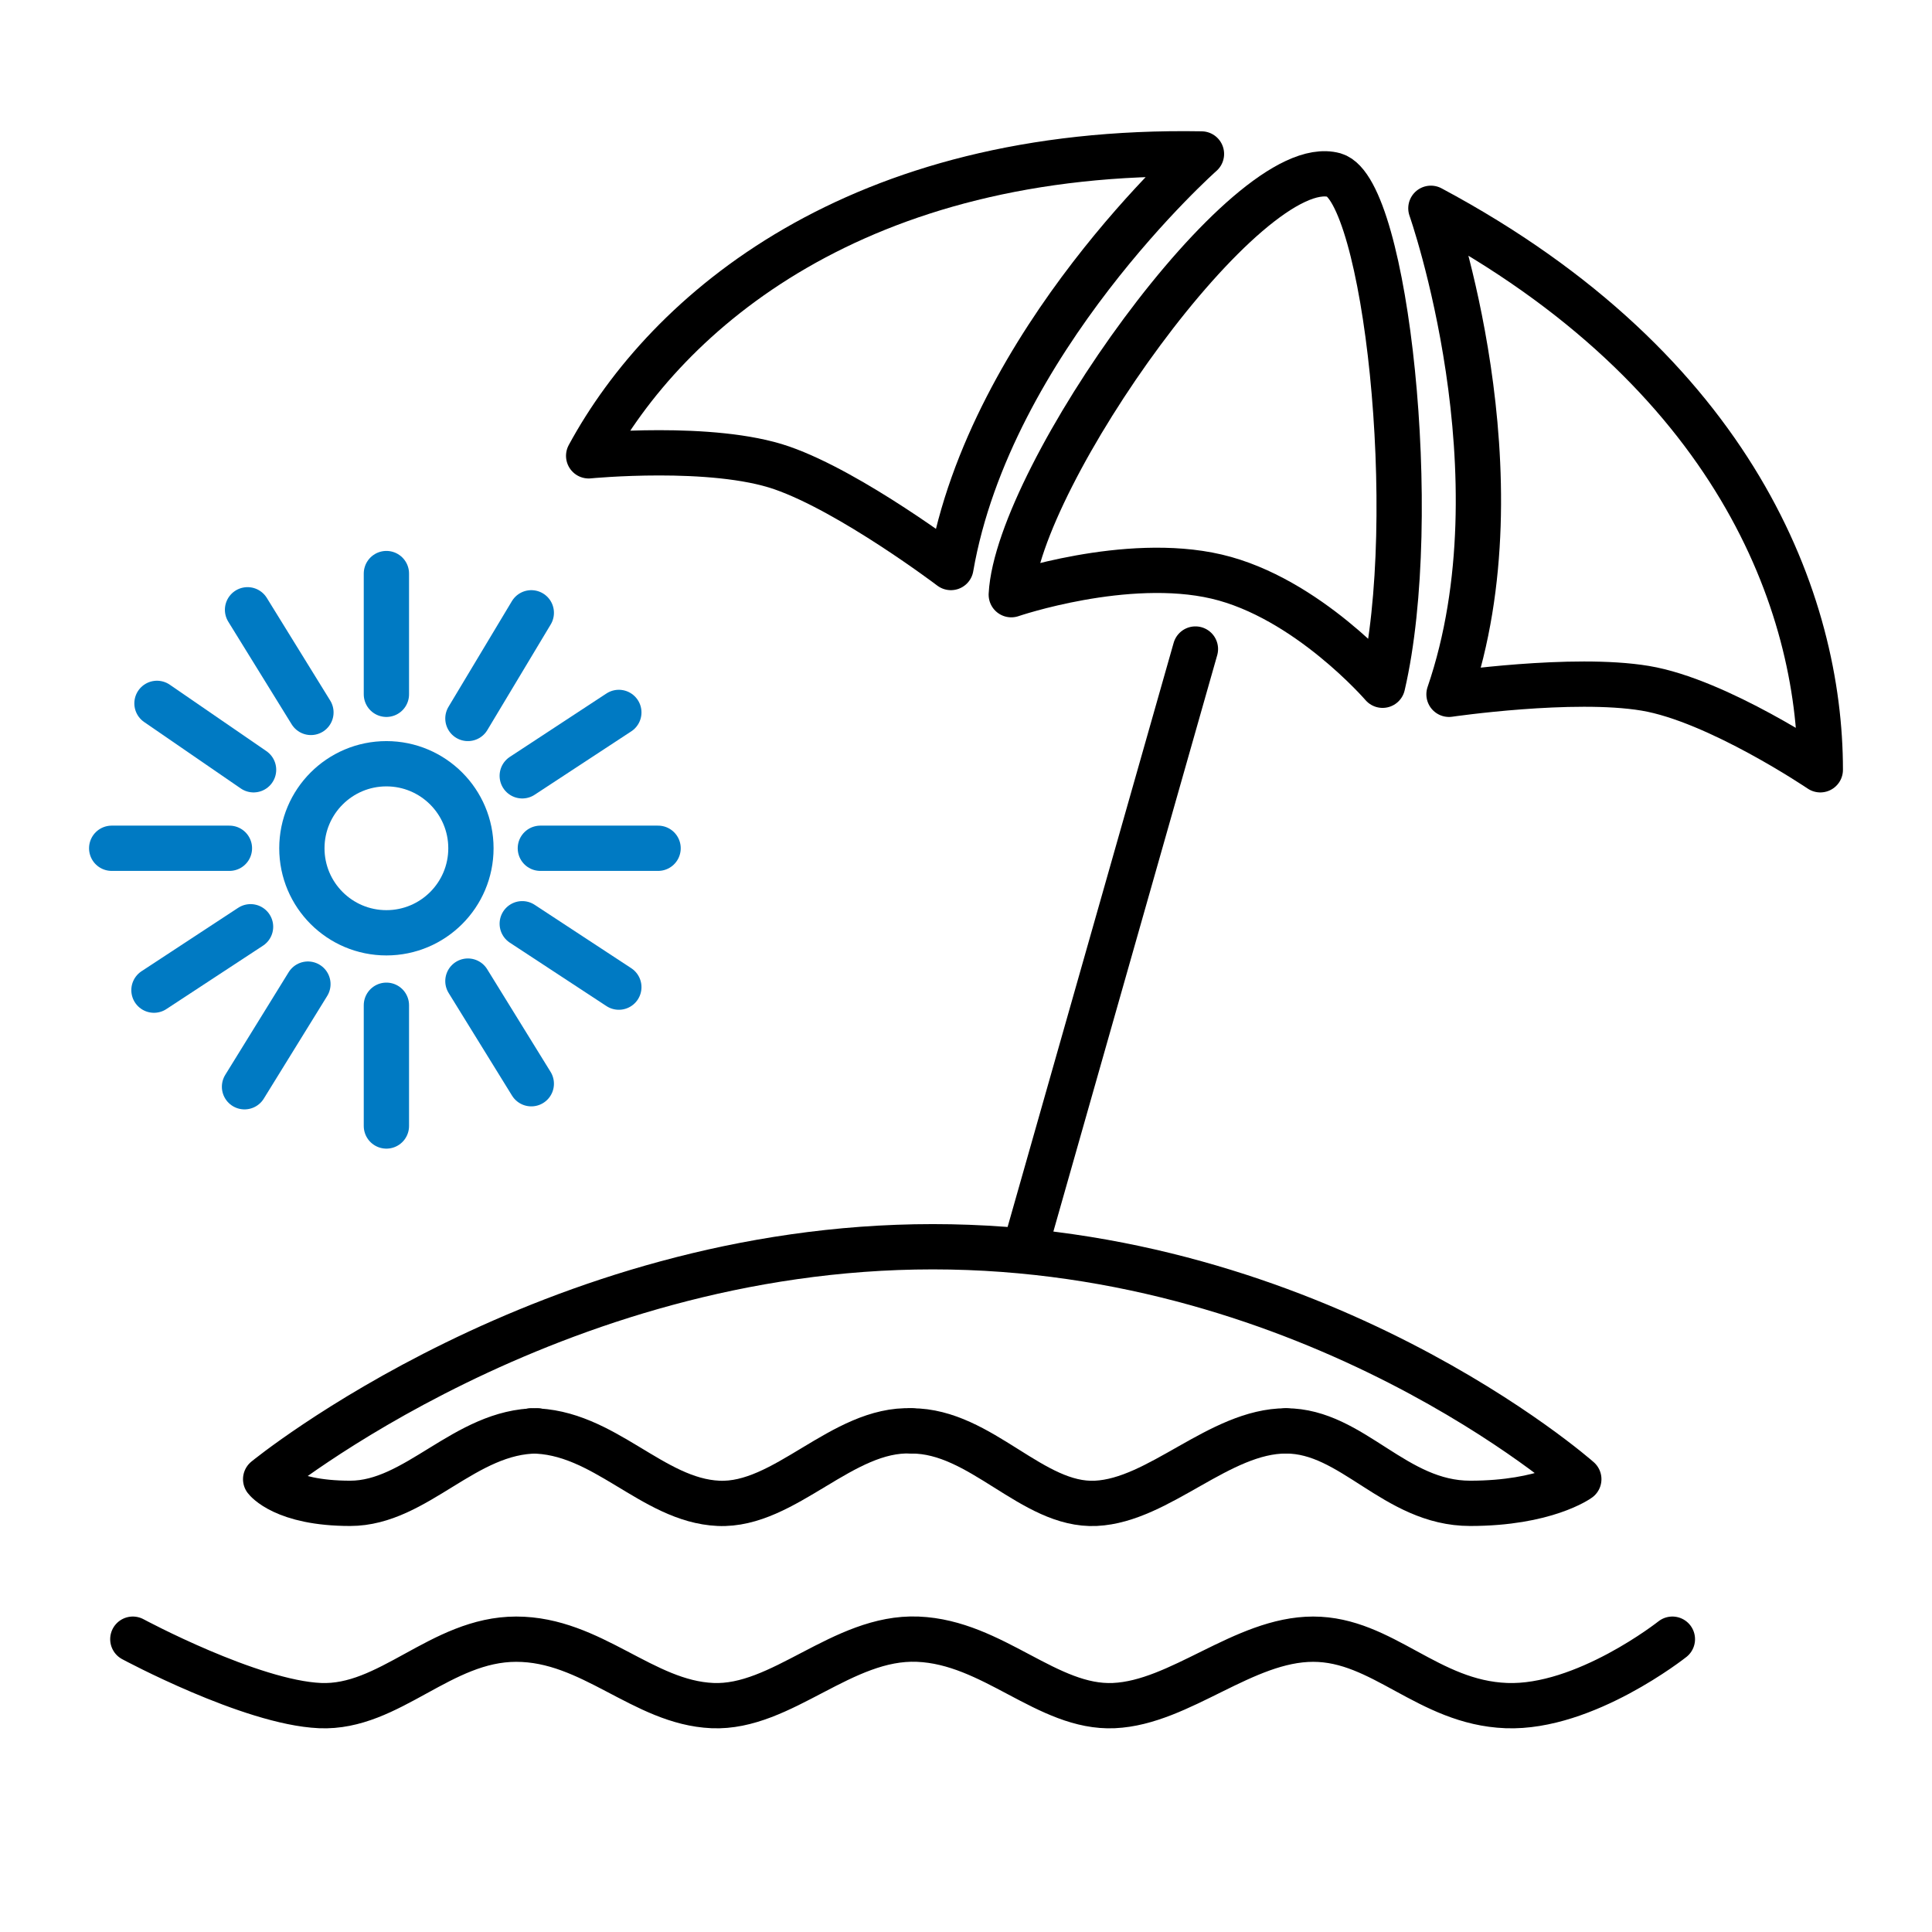
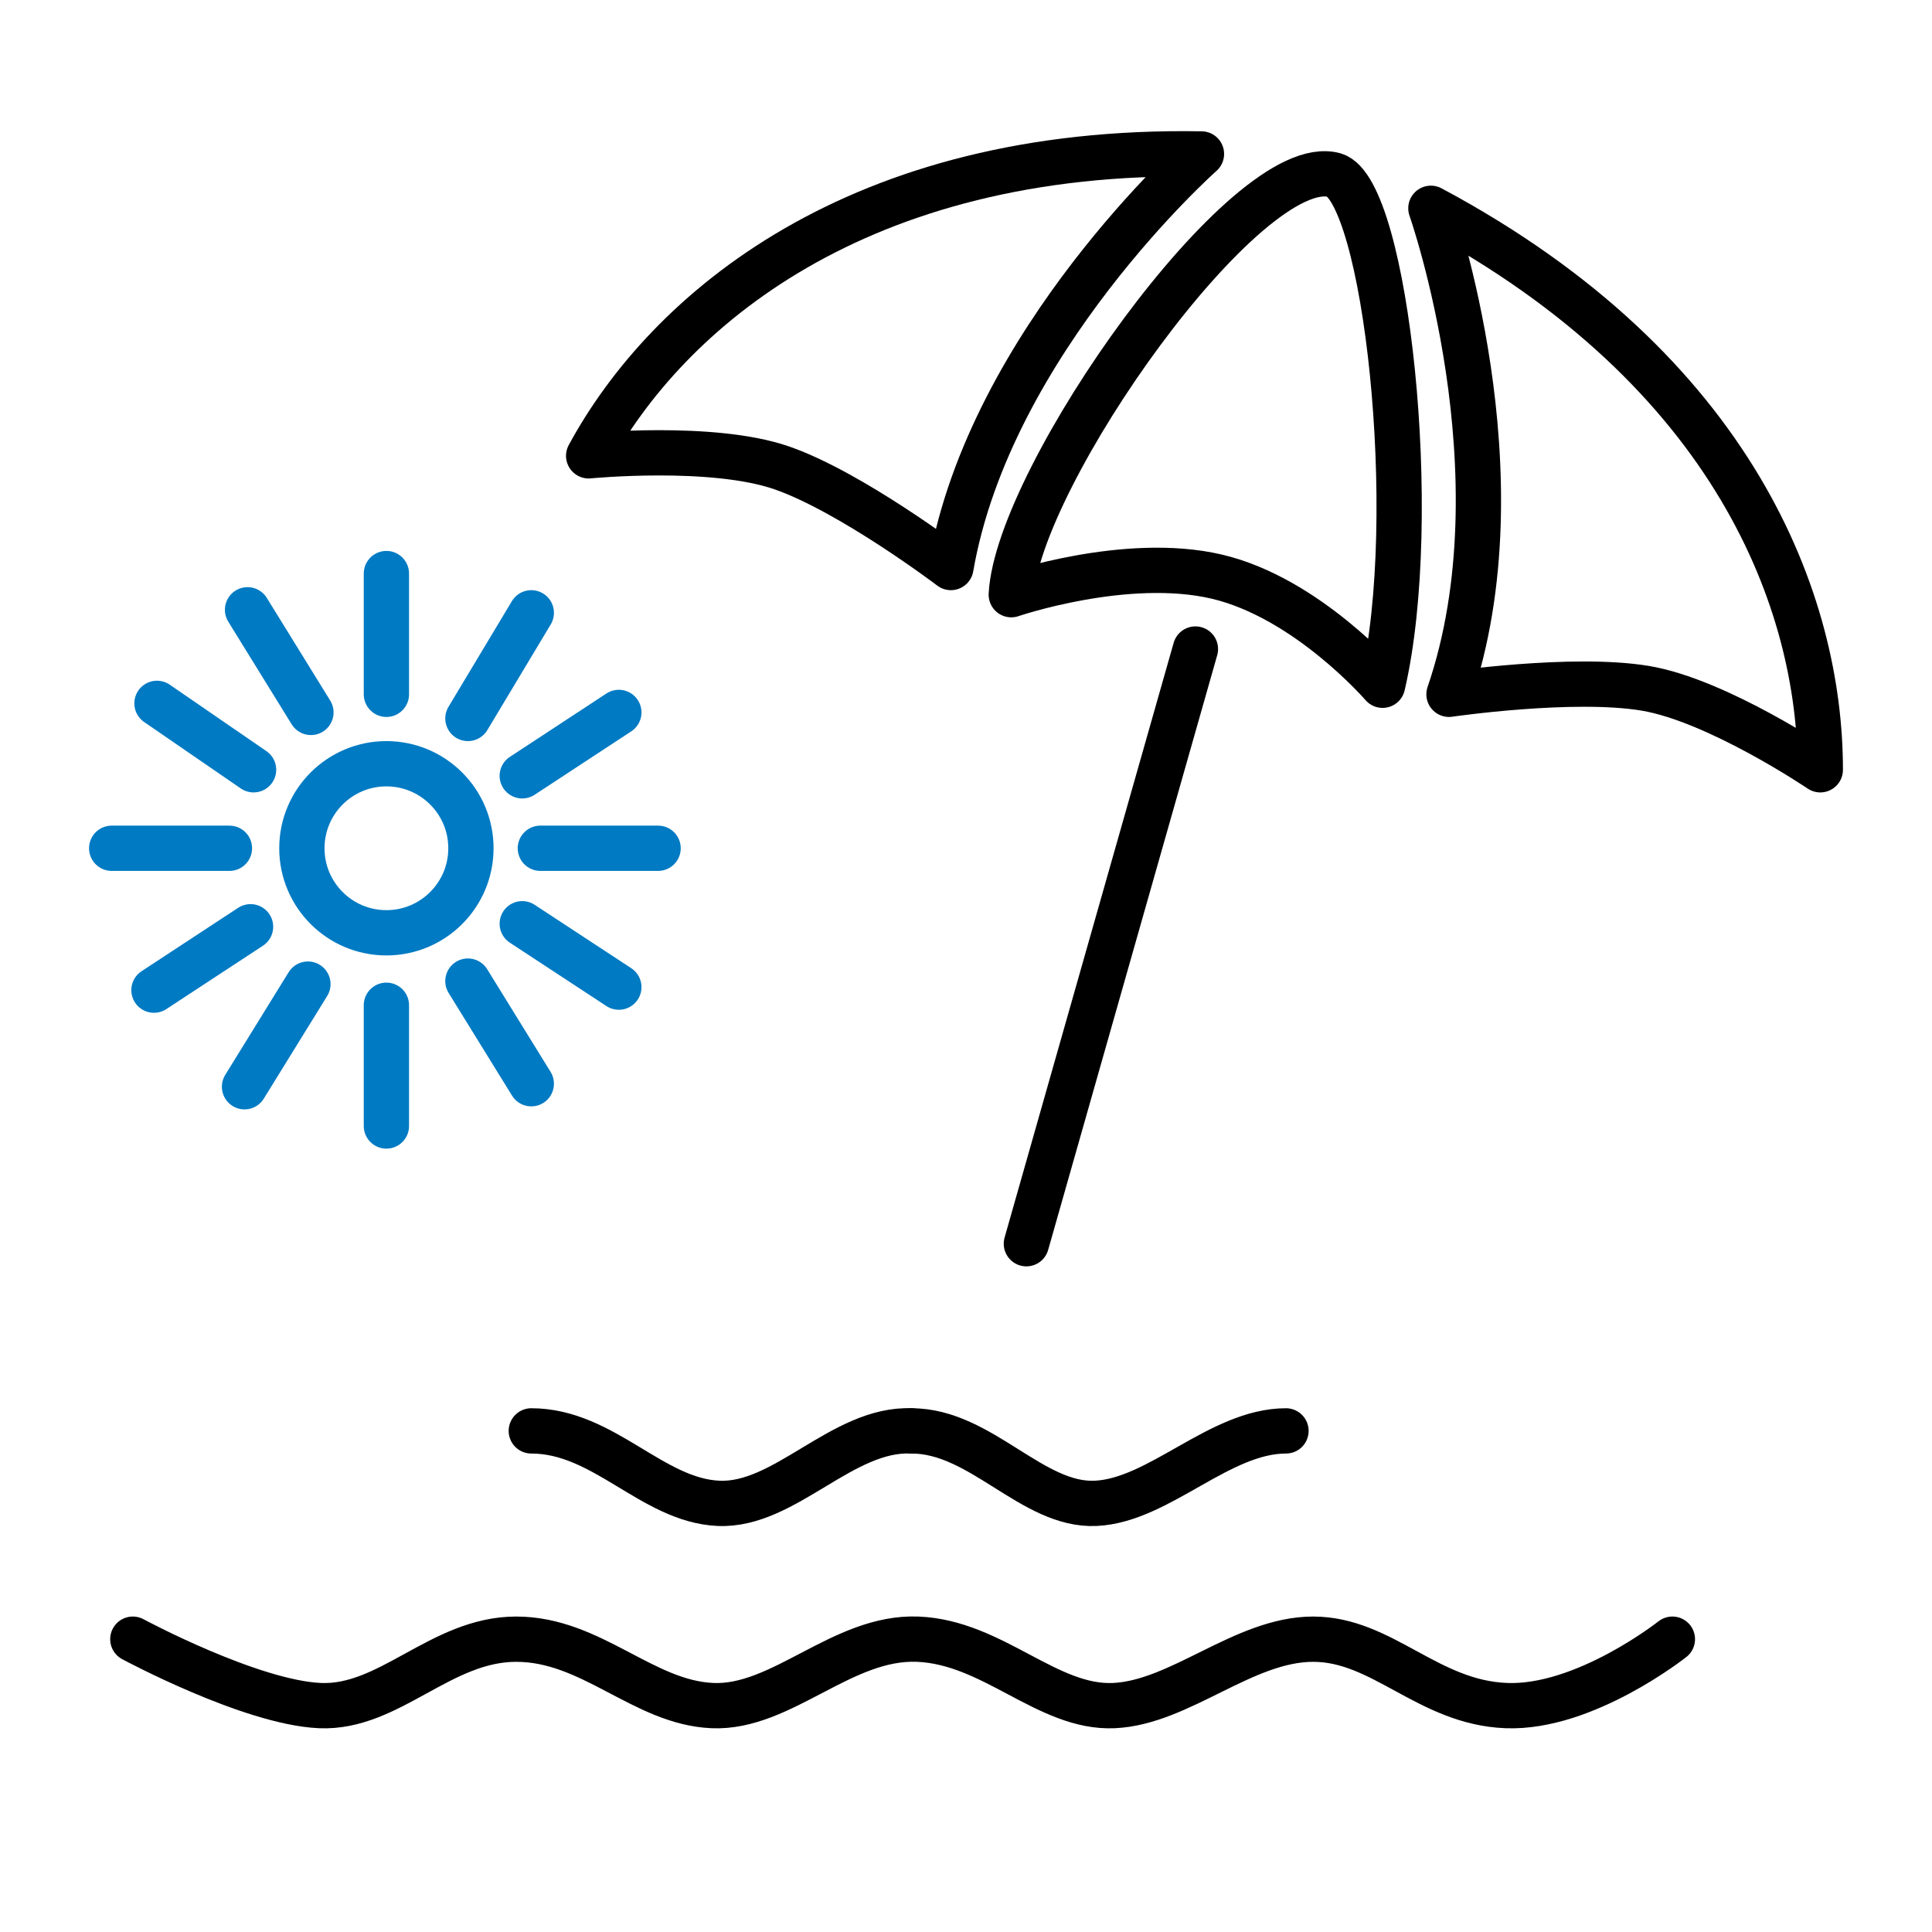
<svg xmlns="http://www.w3.org/2000/svg" version="1.1" viewBox="0 0 64 64">
  <defs>
    <style>
      .st0, .st1, .st2, .st3, .st4, .st5, .st6, .st7, .st8, .st9, .st10 {
        fill: none;
      }

      .st0, .st1, .st2, .st6, .st8, .st11, .st9 {
        stroke: #000;
      }

      .st0, .st1, .st3, .st4, .st5, .st6, .st11, .st12 {
        stroke-miterlimit: 10;
      }

      .st13, .st11 {
        fill: #007ac3;
      }

      .st1, .st2, .st5, .st6, .st7, .st8, .st9, .st10 {
        stroke-linecap: round;
      }

      .st1, .st5, .st9, .st10 {
        stroke-width: 1.5px;
      }

      .st2, .st7, .st8, .st9, .st10 {
        stroke-linejoin: round;
      }

      .st3, .st4 {
        stroke: #127abf;
      }

      .st3, .st8 {
        stroke-width: .5px;
      }

      .st5, .st7, .st10 {
        stroke: #007ac3;
      }

      .st14 {
        display: none;
      }

      .st12 {
        stroke: #fff;
      }
    </style>
  </defs>
  <g id="pensionskasse" class="st14">
    <g>
      <path class="st2" d="M14,36l-9.9-1.1s-1.8,3.7-2,10.3c-.3,6.6.6,11.6.6,11.6l10.2.4s-.8-6.9-.5-11.7,1.7-9.4,1.7-9.4h0Z" />
      <path class="st2" d="M12.8,55s9.3,5.1,19.5,5.1,27.9-11,27.9-11c0,0,3.4-1.7.8-5.1s-17.8,3.4-17.8,3.4c0,0-5.9,1.7-13.5.8" />
      <path class="st2" d="M14.5,38s5.9-2.5,12.7.8,10.2,1.7,12.7,2.5,4.2,3.4,2.5,5.9" />
    </g>
    <g>
      <path class="st2" d="M27.8,32.9c2.6,2.1,6,3.3,9.6,3.3,8.6,0,15.7-7,15.7-15.7s-7-15.7-15.7-15.7-15.7,7-15.7,15.7.6,4.9,1.6,7" />
      <path class="st2" d="M45.6,9.4c-2.4-1.8-5.3-2.8-8.5-2.7-7.6.2-13.7,6.5-13.5,14.1.2,7.6,6.5,13.7,14.1,13.5,7.6-.2,13.7-6.5,13.5-14.1,0-2.2-.6-4.3-1.6-6.1" />
      <path class="st4" d="M38.1,19.4c-2.5-1-3.6-1.6-3.6-2.7,0-1.7,1.6-2.5,3.1-2.5s1.6.2,2.2.6c.6.4.8,1,.8,1.7s.5,1.1,1.1,1.1,1.1-.5,1.1-1.1c0-2.8-2.1-4.2-4.4-4.6v-1.2c0-.6-.5-1.1-1.1-1.1s-1.1.5-1.1,1.1v1.3c-.8.2-1.6.5-2.2,1-1.2.9-1.8,2.2-1.8,3.7,0,2.9,2.8,4,5,4.8,2.5,1,3.7,1.6,3.7,2.9s-.3,1.5-.9,2c-.6.5-1.5.7-2.4.7-1.8,0-3.6-1-3.6-2.8s-.5-1.1-1.1-1.1-1.1.5-1.1,1.1c0,2.9,2.3,4.5,4.6,5v1.2c0,.6.5,1.1,1.1,1.1s1.1-.5,1.1-1.1v-1.2c1.1-.1,2-.5,2.8-1.1,1.2-.9,1.8-2.2,1.8-3.8,0-3-2.8-4.1-5.1-5Z" />
    </g>
  </g>
  <g id="Depositenkasse" class="st14">
    <polyline class="st2" points="26.4 18.4 54.2 18.4 54.2 32.5 58.4 49.1 58.4 60 7.2 60 7.2 49.5 11.3 32.5 11.1 18.4 16.4 18.4" />
    <path class="st2" d="M26.4,18.4" />
    <path class="st2" d="M16.4,18.4" />
-     <rect class="st2" x="32.1" y="4" width="21.5" height="8.3" />
    <rect class="st2" x="32.3" y="23.6" width="17.1" height="5.7" />
    <rect class="st2" x="39.8" y="12.3" width="6.1" height="6" transform="translate(58.2 -27.6) rotate(90)" />
    <line class="st6" x1="10.2" y1="49.5" x2="17.5" y2="49.5" />
    <line class="st6" x1="21.2" y1="49.5" x2="54.9" y2="49.5" />
    <line class="st6" x1="31.6" y1="34.3" x2="35.2" y2="34.3" />
    <line class="st6" x1="38.6" y1="34.3" x2="42.1" y2="34.3" />
    <line class="st6" x1="46.4" y1="34.3" x2="50" y2="34.3" />
    <line class="st6" x1="46.4" y1="44.3" x2="50" y2="44.3" />
    <line class="st6" x1="38.6" y1="39" x2="42.1" y2="39" />
    <line class="st6" x1="46.4" y1="39" x2="50" y2="39" />
    <line class="st6" x1="31.6" y1="44.3" x2="35.2" y2="44.3" />
    <line class="st6" x1="38.6" y1="44.3" x2="42.1" y2="44.3" />
    <line class="st6" x1="31.6" y1="39" x2="35.2" y2="39" />
    <circle class="st6" cx="32.7" cy="54.8" r="2.2" />
    <path class="st7" d="M16.4,29v-15.7c5.7,3.2,9.1-1.1,10.1-2.2l-.2,17.8" />
    <line class="st6" x1="15.1" y1="29" x2="27.4" y2="29" />
  </g>
  <g id="Krankentagegeld" class="st14">
    <path class="st0" d="M29.1,36.5v15.6c0,3.8-3.4,7.6-7.7,7.6s-7.9-3.3-7.9-8.1,2.3-7.4,6.4-7.4h19.5c3.3-.2,3.8-4.1,3.8-4.1" />
    <g>
      <path class="st8" d="M47.6,26.3c-1.2-.9-2.7-1.4-4.4-1.4-3.9.1-7.1,3.4-7,7.3.1,3.9,3.4,7.1,7.3,7s7.1-3.4,7-7.3c0-1.1-.3-2.2-.8-3.1" />
      <path class="st3" d="M43.7,31.5c-1.3-.5-1.9-.8-1.9-1.4,0-.9.8-1.3,1.6-1.3s.8.1,1.1.3c.3.2.4.5.4.9s.3.6.6.6.6-.3.6-.6c0-1.4-1.1-2.2-2.3-2.4v-.6c0-.3-.3-.6-.6-.6s-.6.3-.6.6v.7c-.4.1-.8.3-1.1.5-.6.5-.9,1.1-.9,1.9,0,1.5,1.4,2.1,2.6,2.5,1.3.5,1.9.8,1.9,1.5s-.2.8-.5,1c-.3.3-.8.4-1.2.4-.9,0-1.9-.5-1.9-1.4s-.3-.6-.6-.6-.6.3-.6.6c0,1.5,1.2,2.3,2.4,2.6v.6c0,.3.3.6.6.6s.6-.3.6-.6v-.6c.6,0,1-.3,1.4-.6.6-.5.9-1.1.9-2,0-1.5-1.4-2.1-2.6-2.6Z" />
      <path class="st8" d="M38.4,38.5c1.3,1.1,3.1,1.7,5,1.7,4.4,0,8.1-3.6,8.1-8.1s-3.6-8.1-8.1-8.1-8.1,3.6-8.1,8.1" />
    </g>
    <path class="st2" d="M43.9,22.8c.7-1.7.9-2.9.9-2.9V4.9c-.1-1.3-1.3-2.4-2.5-2.4h-4.4" />
    <path class="st2" d="M43.9,22.8" />
    <ellipse class="st13" cx="38" cy="2.6" rx="2.1" ry="1.6" />
    <ellipse class="st13" cx="29.1" cy="36.5" rx="1.9" ry="2.5" />
    <path class="st2" d="M20.2,2.7h-5.1c-1.3,0-2.3,1.1-2.3,2.3l.3,15.4s2.6,14.1,15.6,14.1,3.8-.4,5.4-1" />
    <ellipse class="st13" cx="20.1" cy="2.6" rx="2.1" ry="1.6" />
  </g>
  <g id="Mutterschaftsurlaub" class="st14">
    <path class="st2" d="M15.2,26.2h22.6V1.6s22.9,0,22.9,19.4-10.4,17.1-23.5,17.1-22-4-22-11.9Z" />
    <path class="st7" d="M22.8,19.2s9.9-6.1,9.9-10.4-1.1-5.1-4.6-5.1-5.1,3-5.1,3c0,0-1-3.1-5-3.1s-5,3.4-5,5.2c0,4.4,9.9,10.4,9.9,10.4Z" />
    <g>
      <circle class="st2" cx="23.3" cy="52.7" r="7.8" />
      <circle class="st12" cx="23.3" cy="52.7" r="2.2" />
    </g>
    <g>
      <circle class="st2" cx="49.1" cy="52.5" r="7.8" />
      <circle class="st12" cx="49.1" cy="52.5" r="2.2" />
    </g>
    <line class="st9" x1="24.7" y1="38.6" x2="49.3" y2="38.6" />
    <line class="st2" x1="24.5" y1="38.8" x2="49.4" y2="52.4" />
    <line class="st2" x1="49.5" y1="38.7" x2="23.5" y2="52.5" />
    <line class="st2" x1="23.5" y1="52.5" x2="49.5" y2="52.5" />
    <line class="st2" x1="13.4" y1="19.9" x2="18.5" y2="26.2" />
    <line class="st9" x1="2.2" y1="14.7" x2="13.4" y2="19.9" />
  </g>
  <g id="Homeoffice" class="st14">
    <polyline class="st10" points="4.9 31.1 32 3.8 43.8 15.3 43.8 3.9 49.9 3.9 49.9 21.5 59.1 31.1" />
-     <ellipse class="st9" cx="31.8" cy="28.7" rx="8.6" ry="10.3" />
    <path class="st9" d="M39.5,23.9c-4.5,2.9-5.6,4-11.7,2" />
    <polyline class="st9" points="19.9 59.7 19.9 43.8 44.1 43.8 44.1 60" />
    <path class="st9" d="M38.5,35.6s5.8.8,8.8,3.2,5.9,16.8,5.9,16.8c0,5.2-3.1,4.5-5.6,4.5H14.4c-1.7,0-3.9-.8-3.9-4.5,0,0,3.2-14.9,5.9-16.7,3.4-2.4,9-2.8,9-2.8" />
    <circle class="st11" cx="32" cy="51.9" r="1.4" />
  </g>
  <g id="Ferien">
    <line class="st1" x1="39.6" y1="21.5" x2="34" y2="41.2" />
    <path class="st9" d="M19.5,15.1c2.6-4.8,8.9-10.2,20.3-10,0,0-7,6.2-8.3,13.7,0,0-3.3-2.5-5.6-3.3s-6.4-.4-6.4-.4Z" />
    <path class="st9" d="M60.3,25.5c0-5.5-2.8-13.2-12.9-18.6,0,0,3.1,8.8.6,16.1,0,0,4.1-.6,6.5-.2s5.8,2.7,5.8,2.7Z" />
    <path class="st9" d="M44.2,5.8c1.7.5,2.9,11.3,1.6,16.9,0,0-2.5-2.9-5.5-3.6s-6.8.6-6.8.6c.2-3.9,7.8-14.7,10.7-13.9Z" />
    <path class="st9" d="M4.4,54.3s3.9,2.1,6.2,2.2,4-2.2,6.5-2.2,4.2,2.1,6.5,2.2,4.3-2.3,6.8-2.2,4.3,2.3,6.5,2.2,4.3-2.2,6.6-2.2,3.8,2.1,6.4,2.2,5.5-2.2,5.5-2.2" />
    <g>
-       <path class="st9" d="M42.6,47.4c2.2,0,3.6,2.4,6.1,2.4s3.6-.8,3.6-.8c0,0-8.7-7.7-21.4-7.7s-22.1,7.7-22.1,7.7c0,0,.6.8,2.8.8s3.8-2.4,6.2-2.4" />
      <path class="st9" d="M30.2,47.4c2.3,0,4,2.5,6.1,2.4s4.1-2.4,6.3-2.4" />
      <path class="st9" d="M17.6,47.4c2.4,0,4,2.3,6.2,2.4s4.1-2.5,6.4-2.4" />
    </g>
    <circle class="st5" cx="12.8" cy="28.1" r="2.8" />
    <line class="st5" x1="12.8" y1="19" x2="12.8" y2="23" />
    <line class="st5" x1="12.8" y1="33.3" x2="12.8" y2="37.3" />
    <line class="st5" x1="17.9" y1="28.1" x2="21.8" y2="28.1" />
    <line class="st5" x1="3.7" y1="28.1" x2="7.6" y2="28.1" />
    <line class="st5" x1="17.6" y1="20.3" x2="15.5" y2="23.8" />
    <line class="st5" x1="20.5" y1="23.6" x2="17.3" y2="25.7" />
    <line class="st5" x1="8.2" y1="20.2" x2="10.3" y2="23.6" />
    <line class="st5" x1="5.2" y1="23.3" x2="8.4" y2="25.5" />
    <line class="st5" x1="17.6" y1="35.9" x2="15.5" y2="32.5" />
    <line class="st5" x1="20.5" y1="32.7" x2="17.3" y2="30.6" />
    <line class="st5" x1="8.1" y1="36" x2="10.2" y2="32.6" />
    <line class="st5" x1="5.1" y1="32.8" x2="8.3" y2="30.7" />
  </g>
</svg>